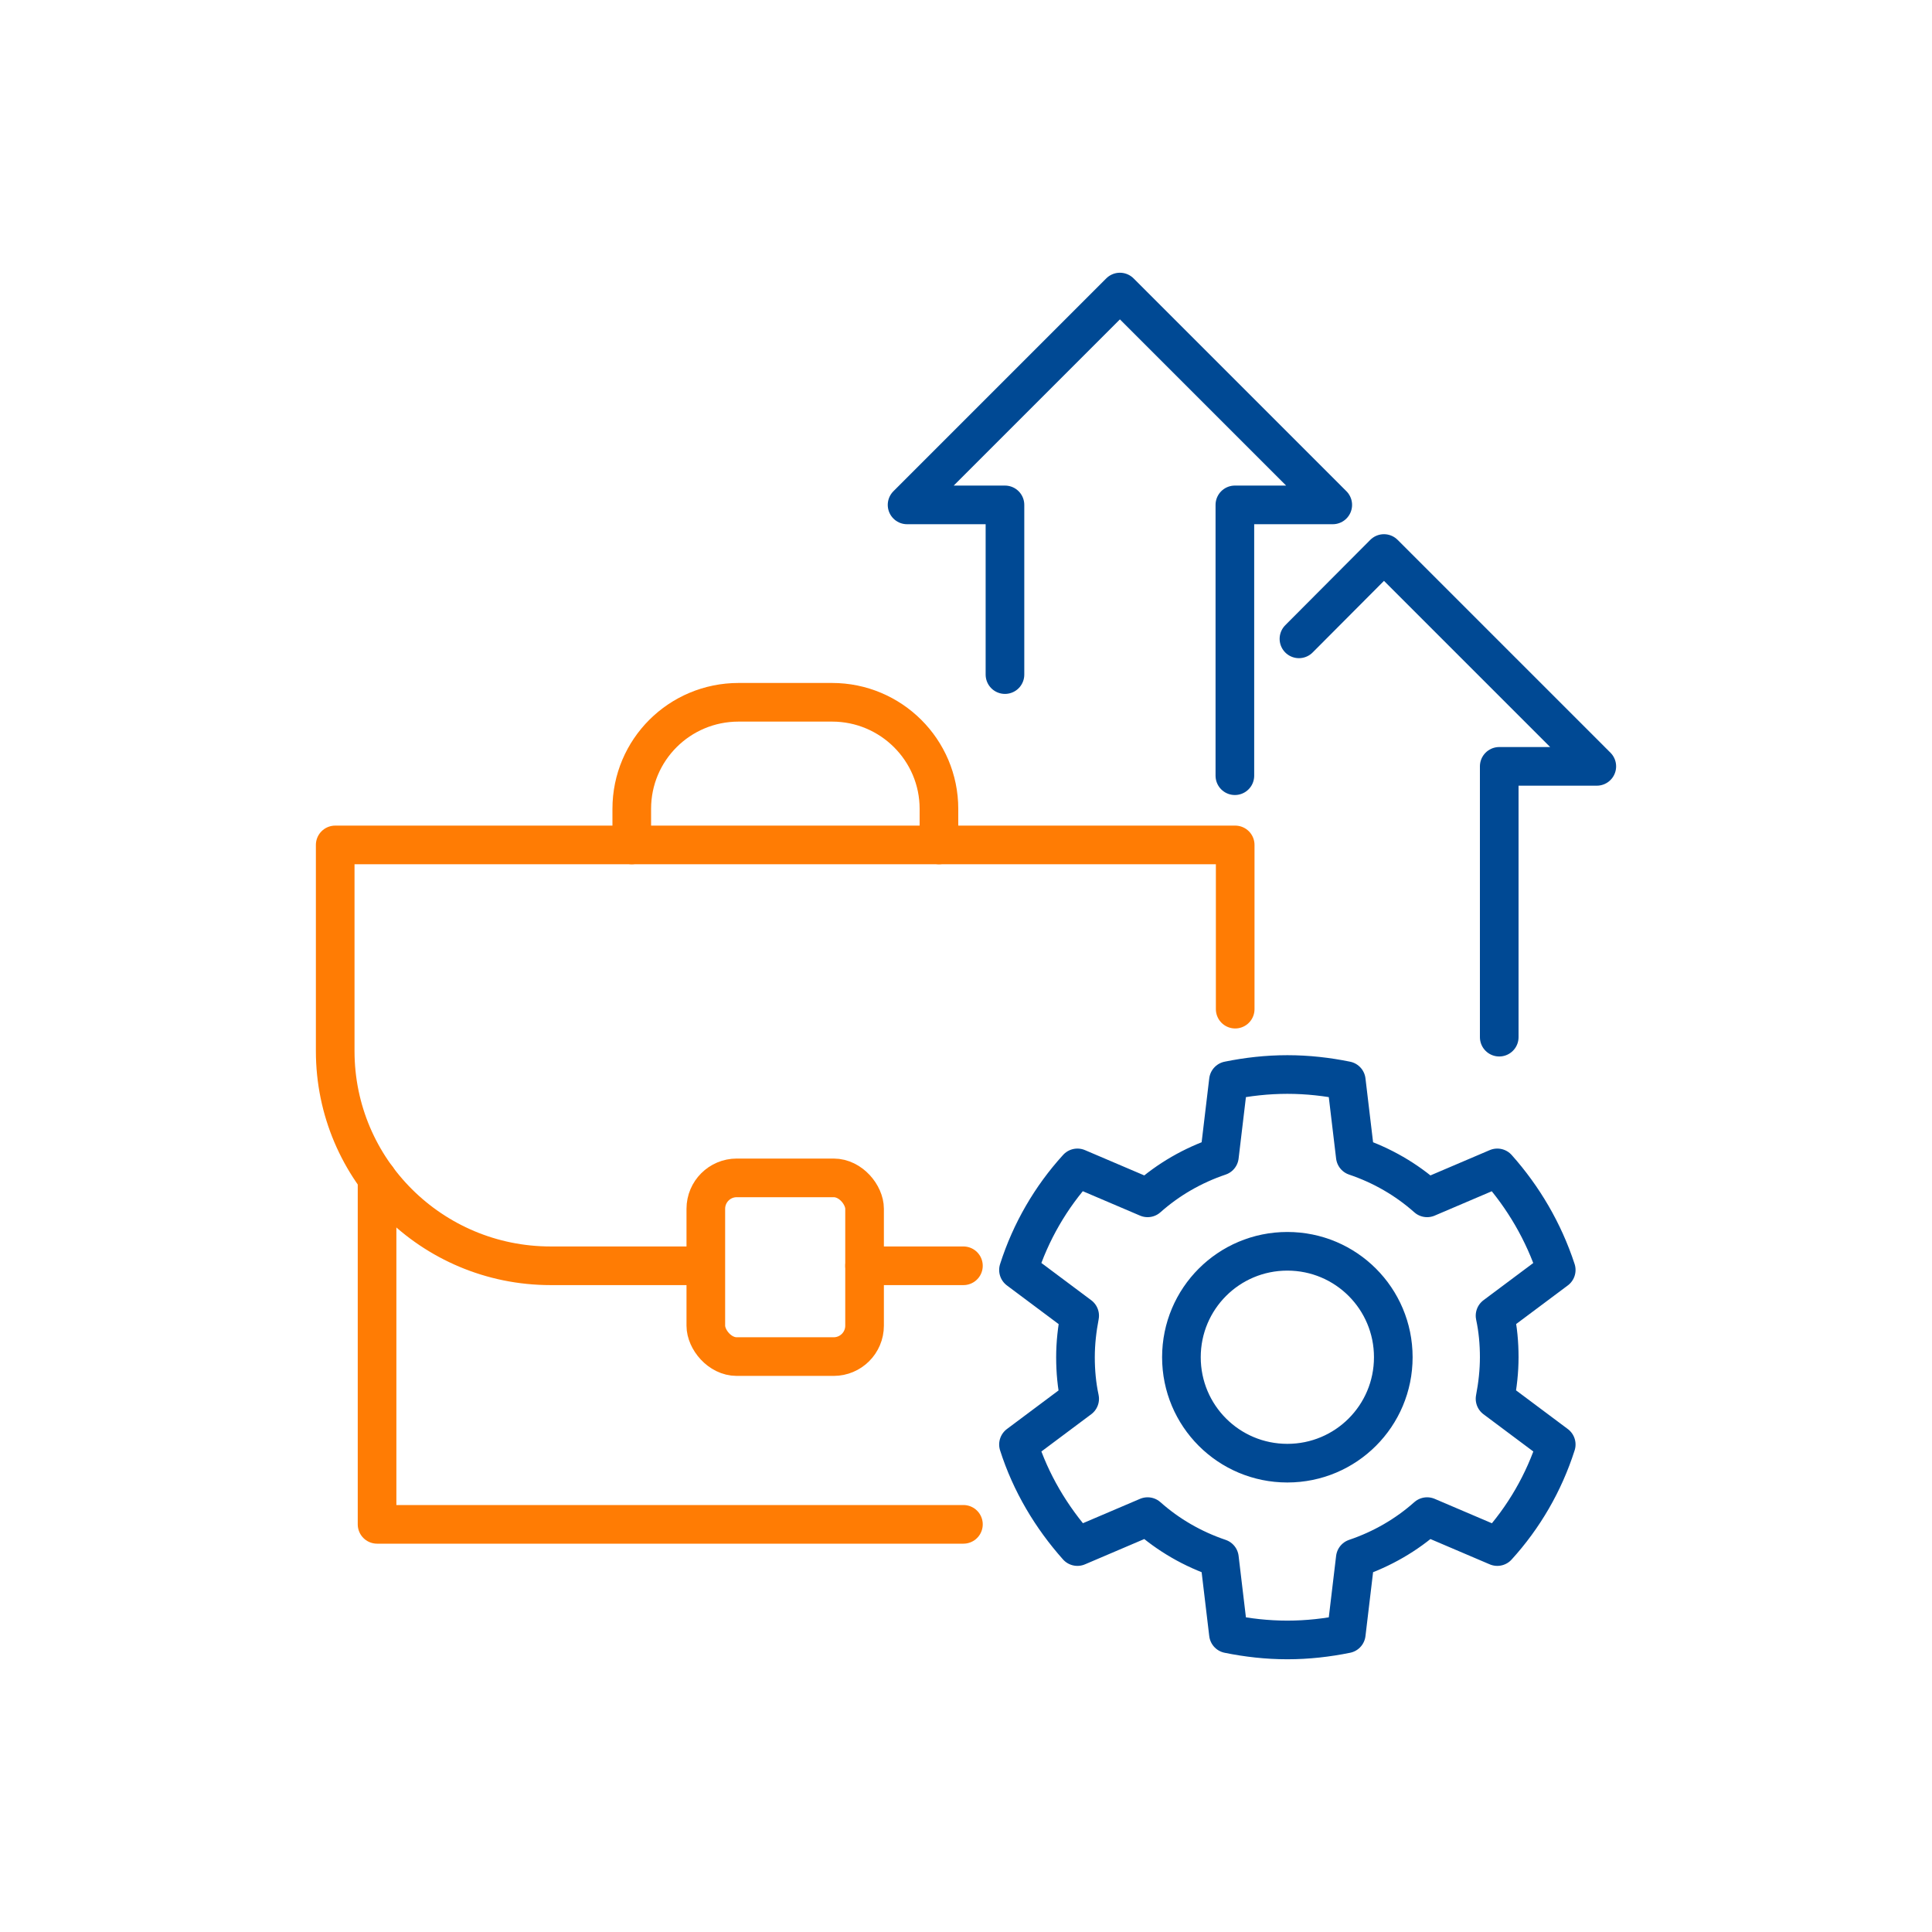
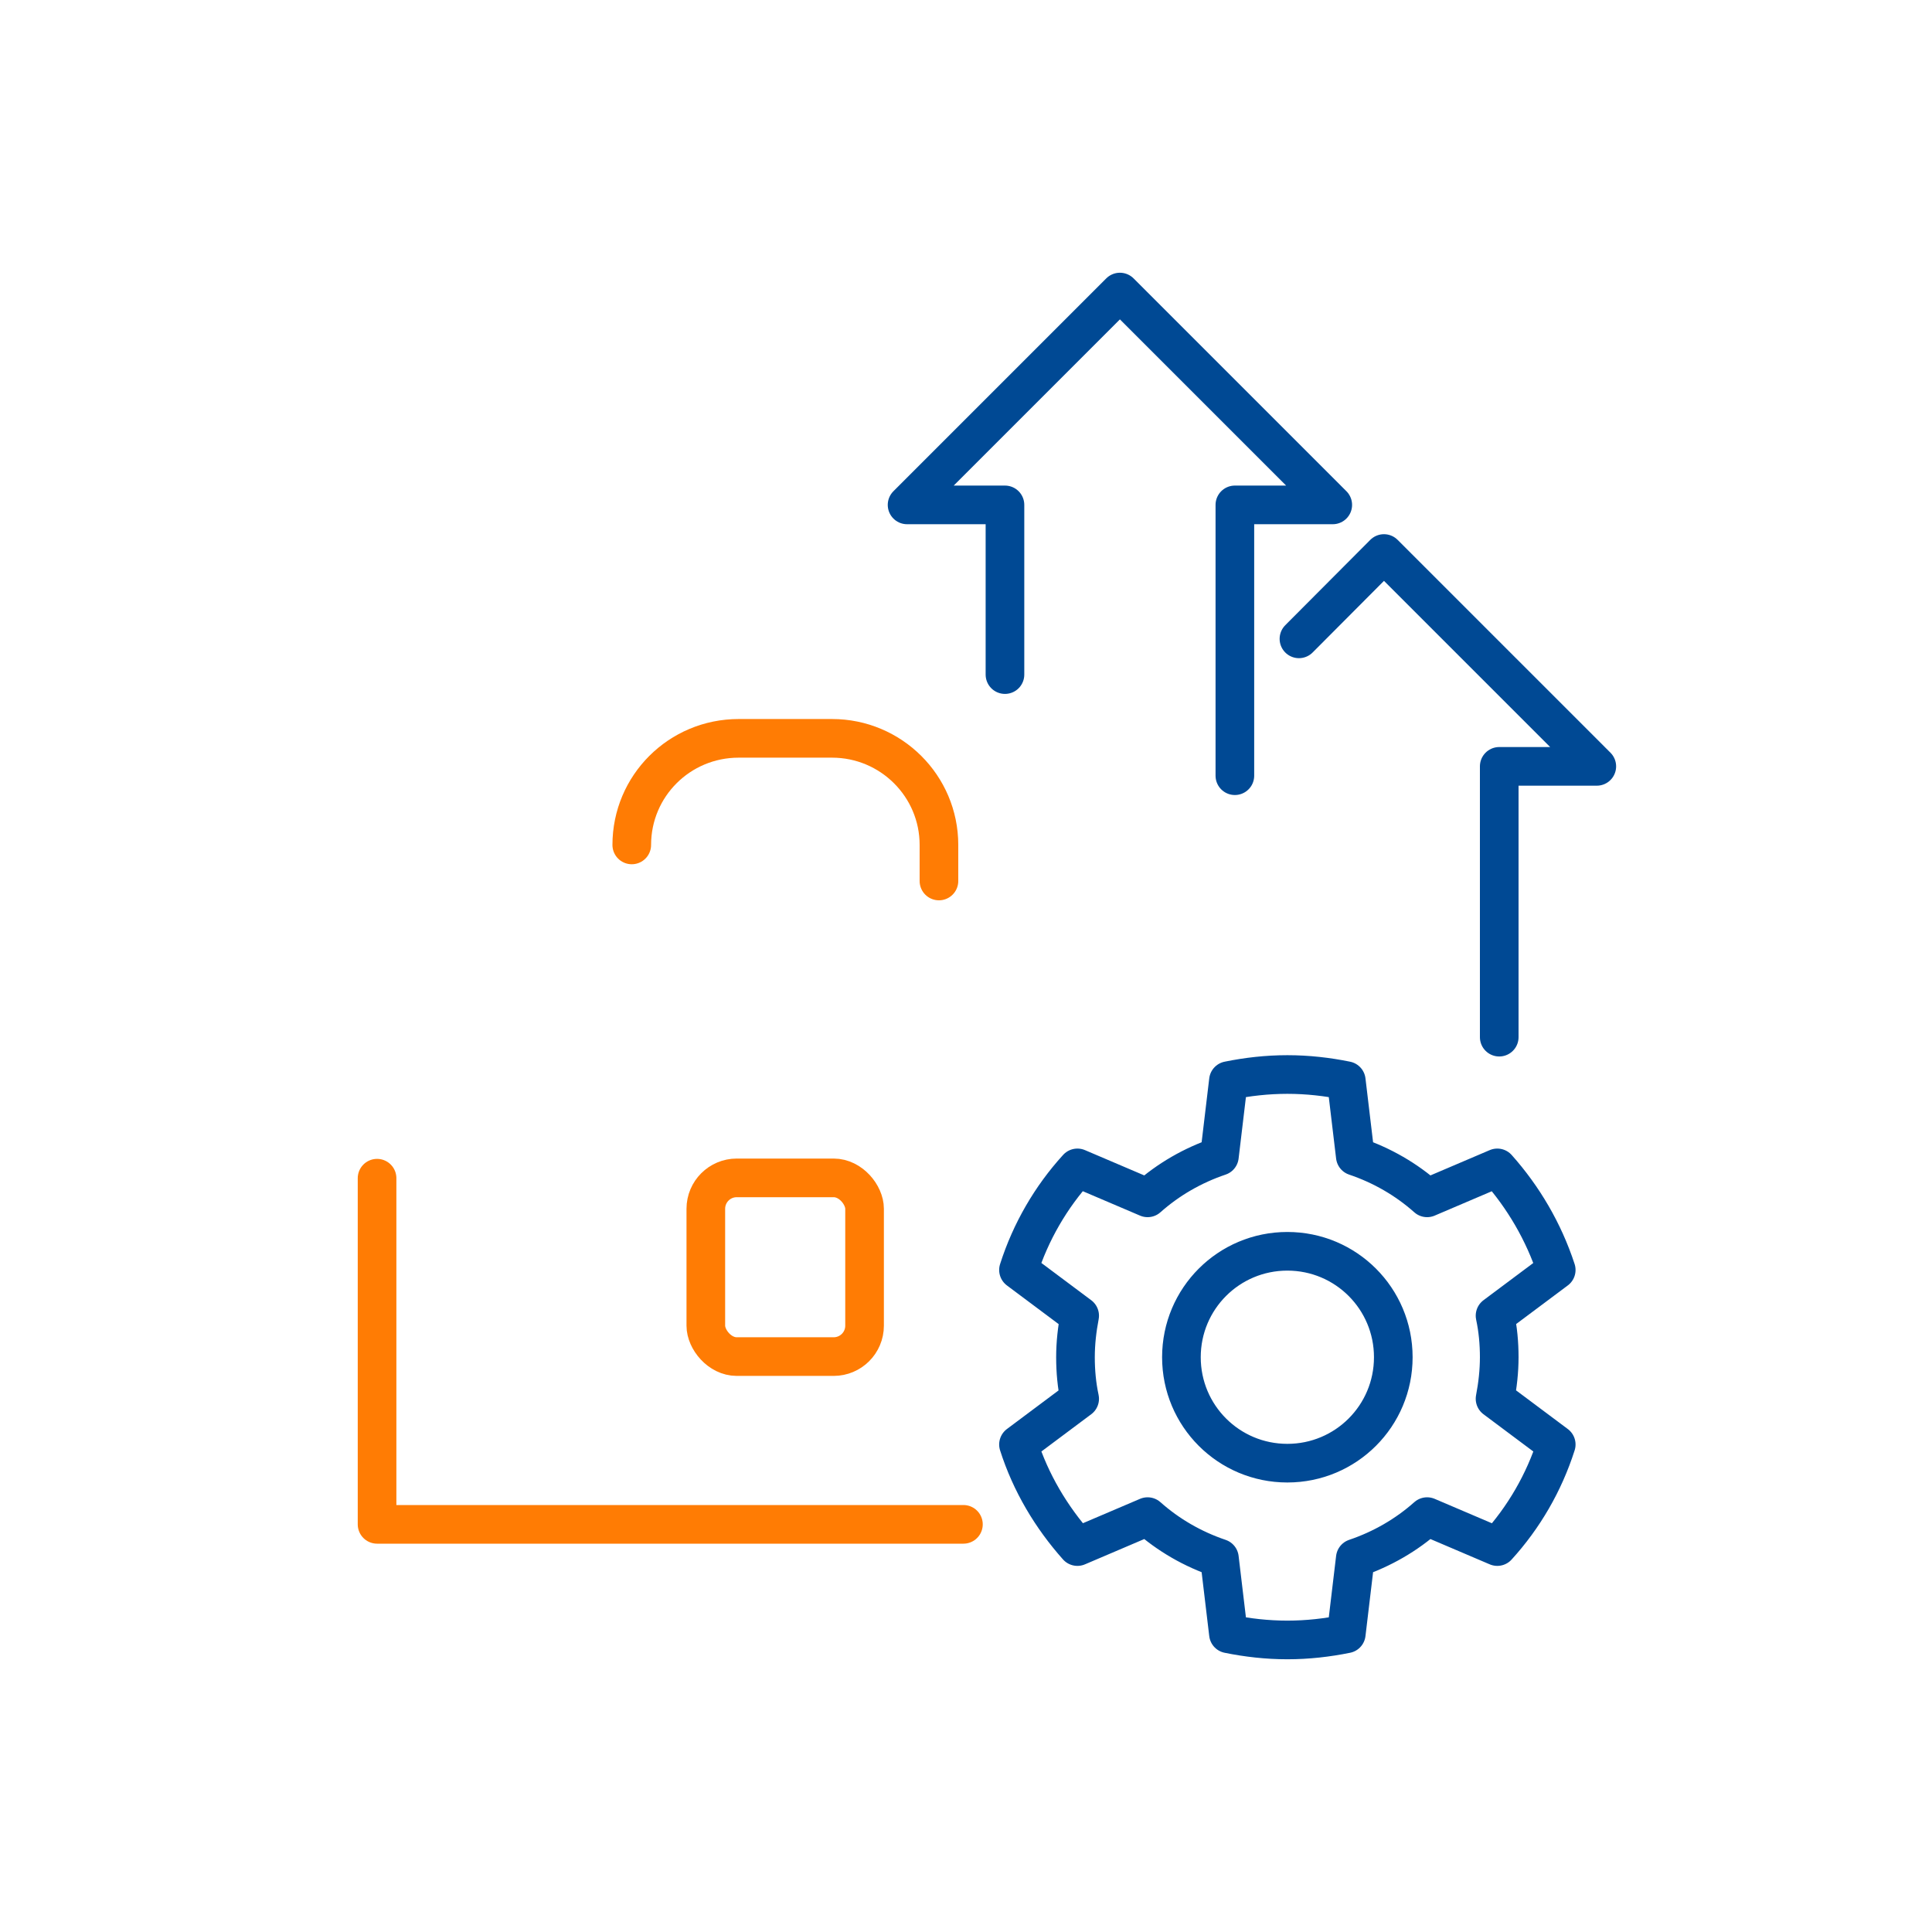
<svg xmlns="http://www.w3.org/2000/svg" id="a" data-name="Layer 1" width="60" height="60" viewBox="0 0 60 60">
  <defs>
    <style>
      .h {
        stroke: #004994;
      }

      .h, .i {
        fill: none;
        stroke-linecap: round;
        stroke-linejoin: round;
        stroke-width: 1.2px;
      }

      .i {
        stroke: #ff7c04;
      }
    </style>
  </defs>
  <g>
-     <line class="i" x1="29.92" y1="39.31" x2="26.85" y2="39.31" />
-     <path class="i" d="M21.81,39.31h-4.71c-3.69,0-6.69-2.98-6.69-6.67v-6.4h27.95v5.1" />
    <polyline class="i" points="11.71 36.59 11.71 47.34 29.92 47.34" />
    <rect class="i" x="21.92" y="36.58" width="4.93" height="5.55" rx=".96" ry=".96" />
-     <path class="i" d="M19.62,26.24v-1.12c0-1.83,1.48-3.31,3.32-3.31h2.9c1.83,0,3.32,1.48,3.32,3.31v1.12" />
+     <path class="i" d="M19.62,26.24c0-1.83,1.48-3.31,3.32-3.31h2.9c1.83,0,3.32,1.48,3.32,3.31v1.12" />
  </g>
  <path class="h" d="M33.53,43.44l-1.9,1.42c.38,1.19,1.02,2.26,1.83,3.17l2.18-.93c.64.57,1.4,1.01,2.23,1.29l.28,2.35c.59.12,1.2.19,1.83.19s1.24-.07,1.83-.19l.28-2.35c.83-.28,1.59-.72,2.23-1.29l2.18.93c.82-.9,1.45-1.98,1.83-3.17l-1.9-1.42c.08-.42.13-.85.13-1.29s-.04-.87-.13-1.29l1.9-1.42c-.39-1.19-1.02-2.26-1.83-3.17l-2.18.93c-.64-.57-1.4-1.01-2.23-1.29l-.28-2.35c-.59-.12-1.2-.19-1.83-.19s-1.24.07-1.83.19l-.28,2.35c-.83.28-1.59.72-2.23,1.29l-2.18-.93c-.82.9-1.45,1.98-1.83,3.17l1.9,1.42c-.08.42-.13.85-.13,1.29s.04.87.13,1.29ZM36.69,42.15c0-1.82,1.47-3.29,3.29-3.29s3.29,1.47,3.29,3.29-1.47,3.29-3.29,3.29-3.29-1.47-3.29-3.29Z" />
  <polyline class="h" points="31.21 20.95 31.21 15.68 28.17 15.68 34.78 9.07 41.39 15.68 38.35 15.68 38.35 24.09" />
  <polyline class="h" points="40.34 19.84 42.98 17.19 49.59 23.8 46.56 23.8 46.56 32.21" />
</svg>